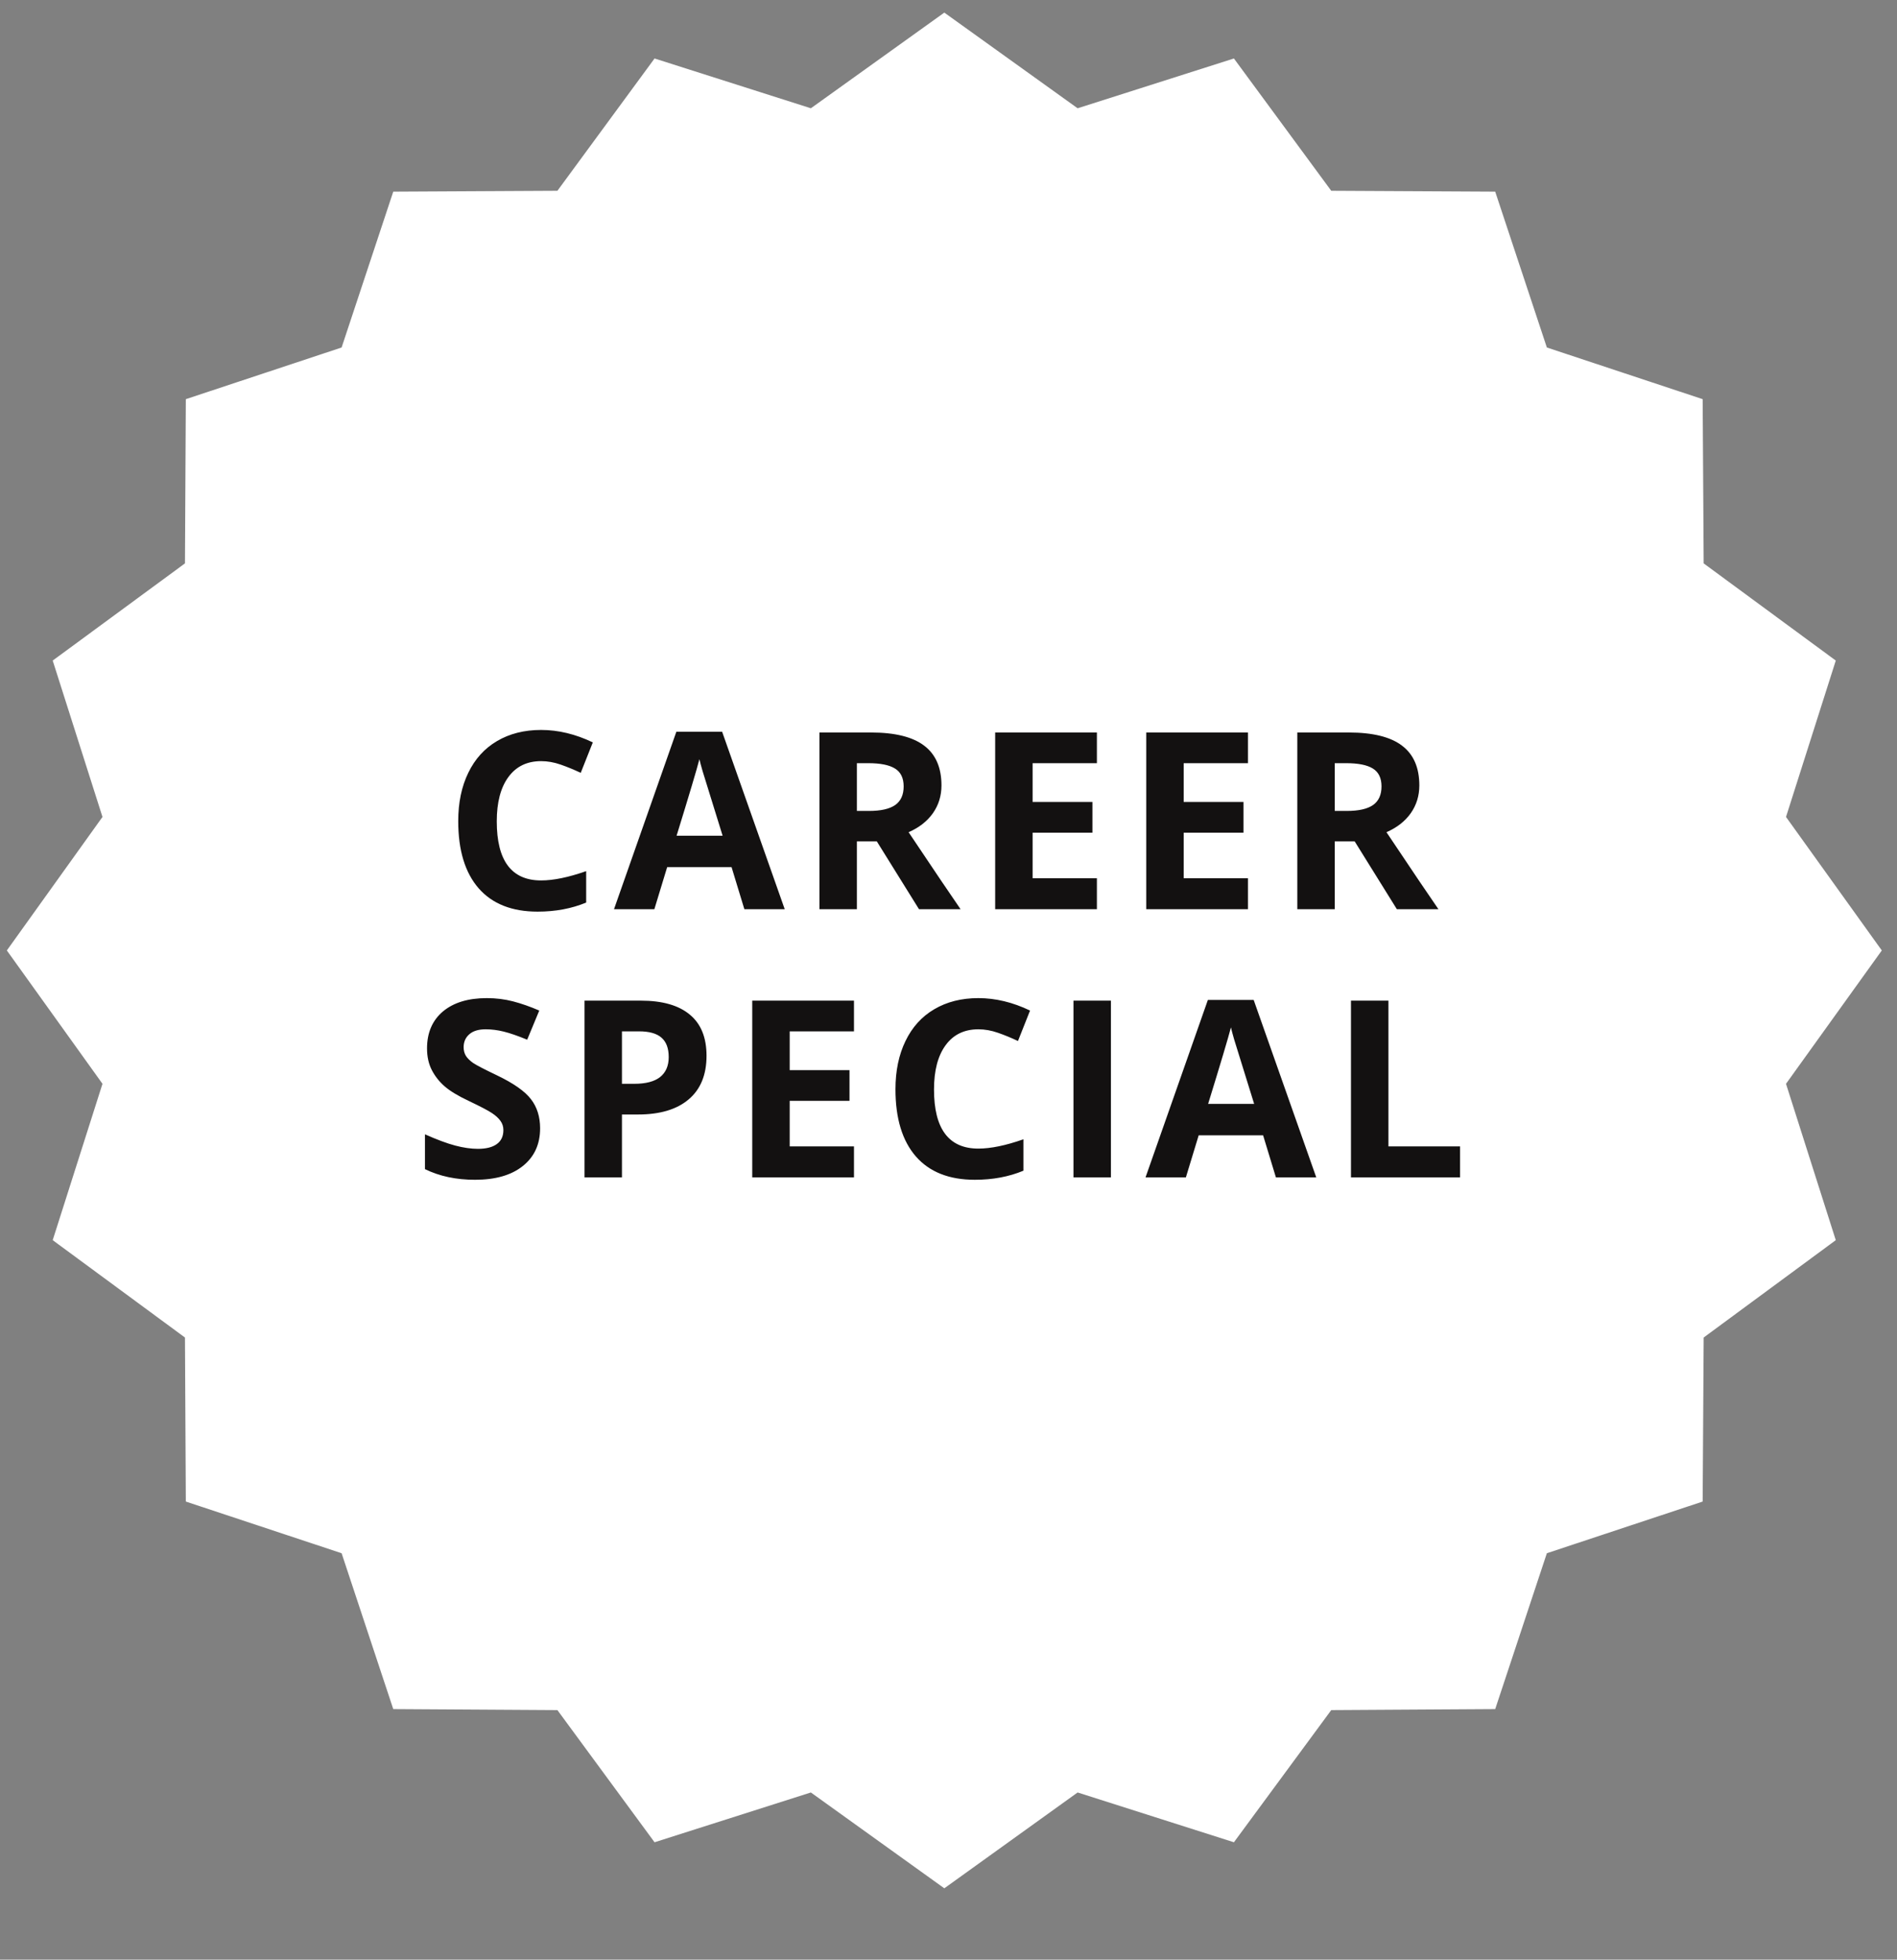
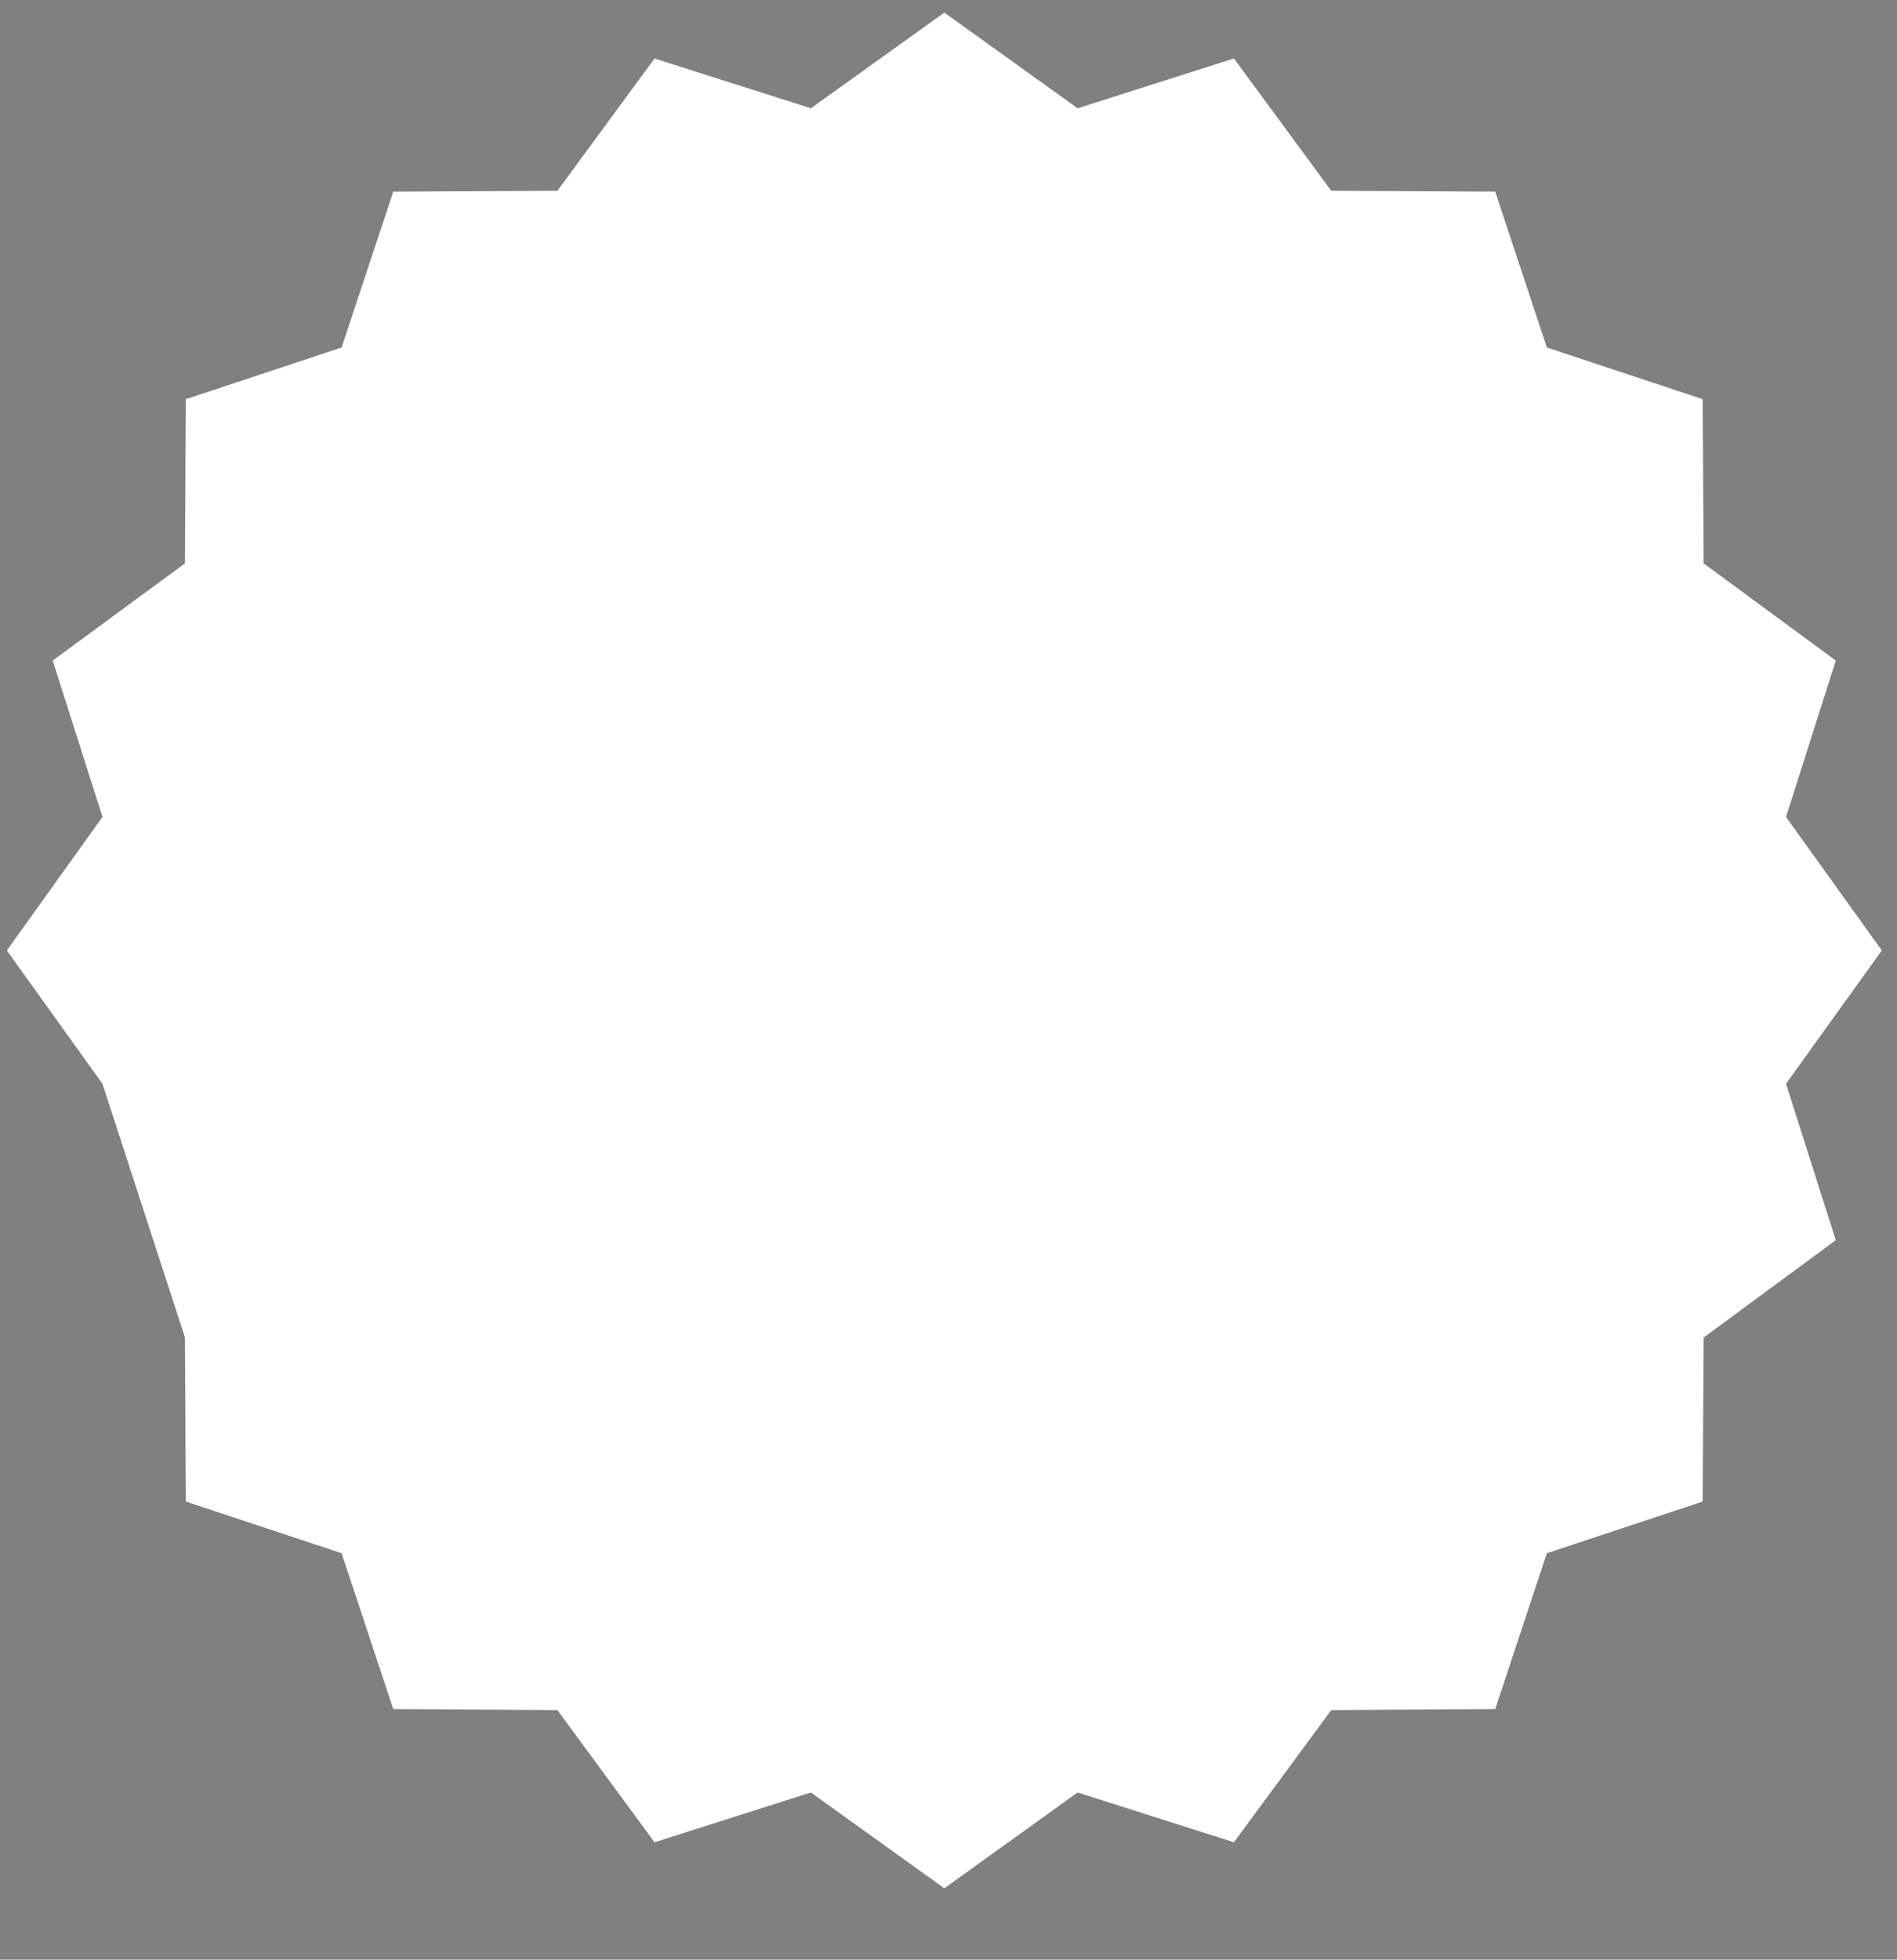
<svg xmlns="http://www.w3.org/2000/svg" width="92" height="95" viewBox="0 0 92 95" fill="none">
  <rect x="0" y="0" width="92" height="95" fill="#808080" stroke="none" />
-   <path d="M45.797 0.611L52.262 5.249L59.842 2.835L64.562 9.249L72.514 9.291L75.019 16.846L82.575 19.351L82.624 27.312L89.031 32.023L86.617 39.604L91.263 46.076L86.617 52.541L89.031 60.121L82.624 64.841L82.575 72.793L75.019 75.298L72.514 82.854L64.562 82.903L59.842 89.31L52.262 86.896L45.797 91.542L39.325 86.896L31.744 89.31L27.033 82.903L19.072 82.854L16.567 75.298L9.012 72.793L8.97 64.841L2.556 60.121L4.97 52.541L0.332 46.076L4.97 39.604L2.556 32.023L8.97 27.312L9.012 19.351L16.567 16.846L19.072 9.291L27.033 9.249L31.744 2.835L39.325 5.249L45.797 0.611Z" fill="white" />
-   <path d="M26.242 36.899C25.559 36.899 25.029 37.157 24.654 37.672C24.279 38.184 24.092 38.899 24.092 39.817C24.092 41.727 24.809 42.682 26.242 42.682C26.844 42.682 27.572 42.532 28.428 42.231V43.754C27.725 44.047 26.939 44.194 26.072 44.194C24.826 44.194 23.873 43.817 23.213 43.063C22.553 42.305 22.223 41.219 22.223 39.805C22.223 38.914 22.385 38.135 22.709 37.467C23.033 36.795 23.498 36.282 24.104 35.926C24.713 35.567 25.426 35.387 26.242 35.387C27.074 35.387 27.91 35.588 28.75 35.99L28.164 37.467C27.844 37.315 27.521 37.182 27.197 37.069C26.873 36.955 26.555 36.899 26.242 36.899ZM36.1 44.076L35.479 42.037H32.356L31.735 44.076H29.778L32.801 35.475H35.022L38.057 44.076H36.1ZM35.045 40.514C34.471 38.666 34.147 37.621 34.073 37.379C34.002 37.137 33.952 36.946 33.92 36.805C33.791 37.305 33.422 38.541 32.813 40.514H35.045ZM41.557 39.313H42.143C42.718 39.313 43.141 39.217 43.415 39.026C43.688 38.834 43.825 38.533 43.825 38.123C43.825 37.717 43.684 37.428 43.403 37.256C43.126 37.084 42.694 36.998 42.108 36.998H41.557V39.313ZM41.557 40.789V44.076H39.741V35.51H42.237C43.401 35.51 44.263 35.723 44.821 36.149C45.38 36.571 45.659 37.213 45.659 38.076C45.659 38.58 45.52 39.029 45.243 39.424C44.966 39.815 44.573 40.121 44.065 40.344C45.354 42.27 46.194 43.514 46.585 44.076H44.569L42.524 40.789H41.557ZM53.197 44.076H48.263V35.51H53.197V36.998H50.079V38.879H52.98V40.367H50.079V42.576H53.197V44.076ZM60.523 44.076H55.59V35.51H60.523V36.998H57.406V38.879H60.306V40.367H57.406V42.576H60.523V44.076ZM64.732 39.313H65.318C65.893 39.313 66.316 39.217 66.59 39.026C66.863 38.834 67 38.533 67 38.123C67 37.717 66.859 37.428 66.578 37.256C66.301 37.084 65.869 36.998 65.283 36.998H64.732V39.313ZM64.732 40.789V44.076H62.916V35.51H65.412C66.576 35.51 67.438 35.723 67.996 36.149C68.555 36.571 68.834 37.213 68.834 38.076C68.834 38.58 68.695 39.029 68.418 39.424C68.141 39.815 67.748 40.121 67.24 40.344C68.529 42.27 69.369 43.514 69.76 44.076H67.744L65.699 40.789H64.732ZM26.194 54.697C26.194 55.471 25.915 56.08 25.356 56.526C24.802 56.971 24.028 57.194 23.036 57.194C22.122 57.194 21.313 57.022 20.61 56.678V54.99C21.188 55.248 21.677 55.43 22.075 55.535C22.477 55.641 22.845 55.694 23.177 55.694C23.575 55.694 23.88 55.617 24.091 55.465C24.305 55.313 24.413 55.086 24.413 54.785C24.413 54.617 24.366 54.469 24.272 54.34C24.178 54.207 24.04 54.08 23.856 53.959C23.677 53.838 23.307 53.645 22.749 53.379C22.225 53.133 21.833 52.897 21.571 52.67C21.309 52.444 21.1 52.18 20.944 51.879C20.788 51.578 20.71 51.227 20.71 50.825C20.71 50.067 20.966 49.471 21.477 49.037C21.993 48.604 22.704 48.387 23.61 48.387C24.055 48.387 24.479 48.44 24.882 48.545C25.288 48.651 25.712 48.799 26.153 48.99L25.567 50.403C25.11 50.215 24.731 50.084 24.43 50.01C24.134 49.936 23.841 49.899 23.552 49.899C23.208 49.899 22.944 49.979 22.761 50.139C22.577 50.299 22.485 50.508 22.485 50.766C22.485 50.926 22.522 51.067 22.596 51.188C22.671 51.305 22.788 51.42 22.948 51.533C23.112 51.643 23.497 51.842 24.102 52.131C24.903 52.514 25.452 52.899 25.749 53.285C26.046 53.668 26.194 54.139 26.194 54.697ZM30.163 52.541H30.761C31.32 52.541 31.738 52.432 32.015 52.213C32.292 51.99 32.431 51.668 32.431 51.246C32.431 50.821 32.314 50.506 32.079 50.303C31.849 50.1 31.485 49.998 30.989 49.998H30.163V52.541ZM34.265 51.182C34.265 52.104 33.976 52.809 33.398 53.297C32.823 53.785 32.005 54.029 30.943 54.029H30.163V57.076H28.347V48.51H31.083C32.122 48.51 32.911 48.735 33.45 49.184C33.993 49.629 34.265 50.295 34.265 51.182ZM41.416 57.076H36.482V48.51H41.416V49.998H38.298V51.879H41.199V53.367H38.298V55.576H41.416V57.076ZM47.447 49.899C46.764 49.899 46.234 50.157 45.859 50.672C45.484 51.184 45.297 51.899 45.297 52.817C45.297 54.727 46.014 55.682 47.447 55.682C48.049 55.682 48.777 55.532 49.633 55.231V56.754C48.93 57.047 48.145 57.194 47.277 57.194C46.031 57.194 45.078 56.817 44.418 56.063C43.758 55.305 43.428 54.219 43.428 52.805C43.428 51.914 43.59 51.135 43.914 50.467C44.238 49.795 44.703 49.282 45.309 48.926C45.918 48.567 46.631 48.387 47.447 48.387C48.279 48.387 49.115 48.588 49.955 48.99L49.369 50.467C49.049 50.315 48.727 50.182 48.402 50.069C48.078 49.955 47.76 49.899 47.447 49.899ZM52.061 57.076V48.51H53.877V57.076H52.061ZM61.878 57.076L61.257 55.037H58.134L57.513 57.076H55.556L58.579 48.475H60.8L63.835 57.076H61.878ZM60.823 53.514C60.249 51.666 59.925 50.621 59.85 50.379C59.78 50.137 59.729 49.946 59.698 49.805C59.569 50.305 59.2 51.541 58.591 53.514H60.823ZM65.519 57.076V48.51H67.335V55.576H70.81V57.076H65.519Z" fill="#131111" />
+   <path d="M45.797 0.611L52.262 5.249L59.842 2.835L64.562 9.249L72.514 9.291L75.019 16.846L82.575 19.351L82.624 27.312L89.031 32.023L86.617 39.604L91.263 46.076L86.617 52.541L89.031 60.121L82.624 64.841L82.575 72.793L75.019 75.298L72.514 82.854L64.562 82.903L59.842 89.31L52.262 86.896L45.797 91.542L39.325 86.896L31.744 89.31L27.033 82.903L19.072 82.854L16.567 75.298L9.012 72.793L8.97 64.841L4.97 52.541L0.332 46.076L4.97 39.604L2.556 32.023L8.97 27.312L9.012 19.351L16.567 16.846L19.072 9.291L27.033 9.249L31.744 2.835L39.325 5.249L45.797 0.611Z" fill="white" />
</svg>